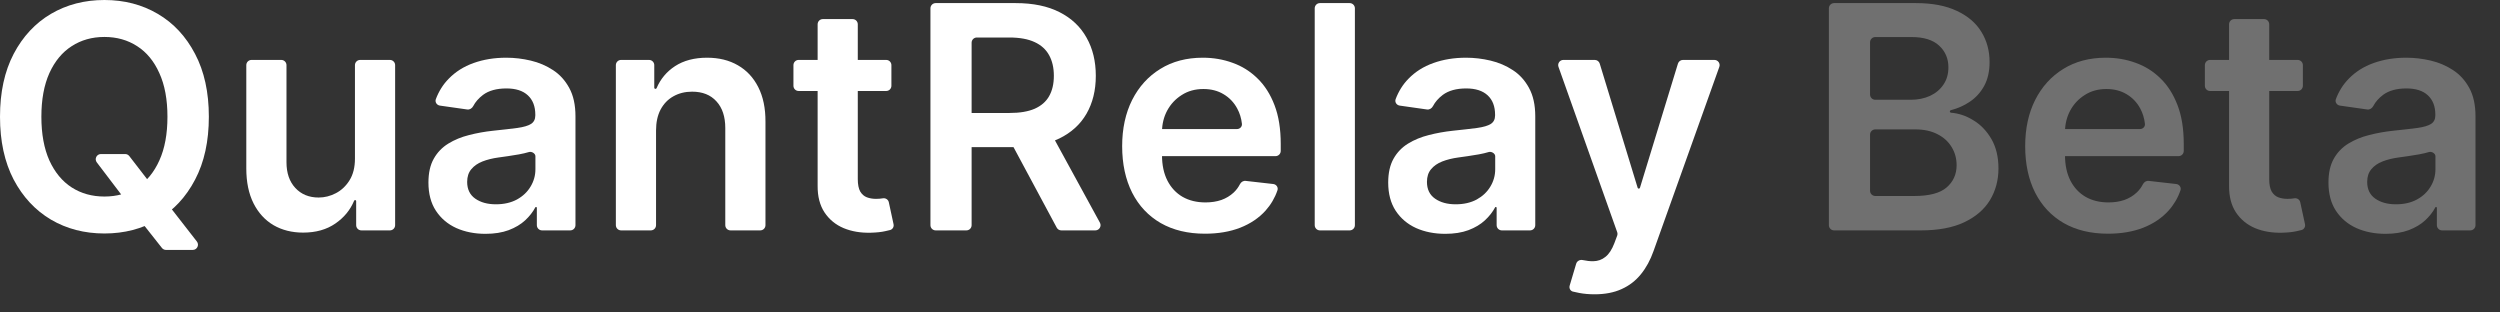
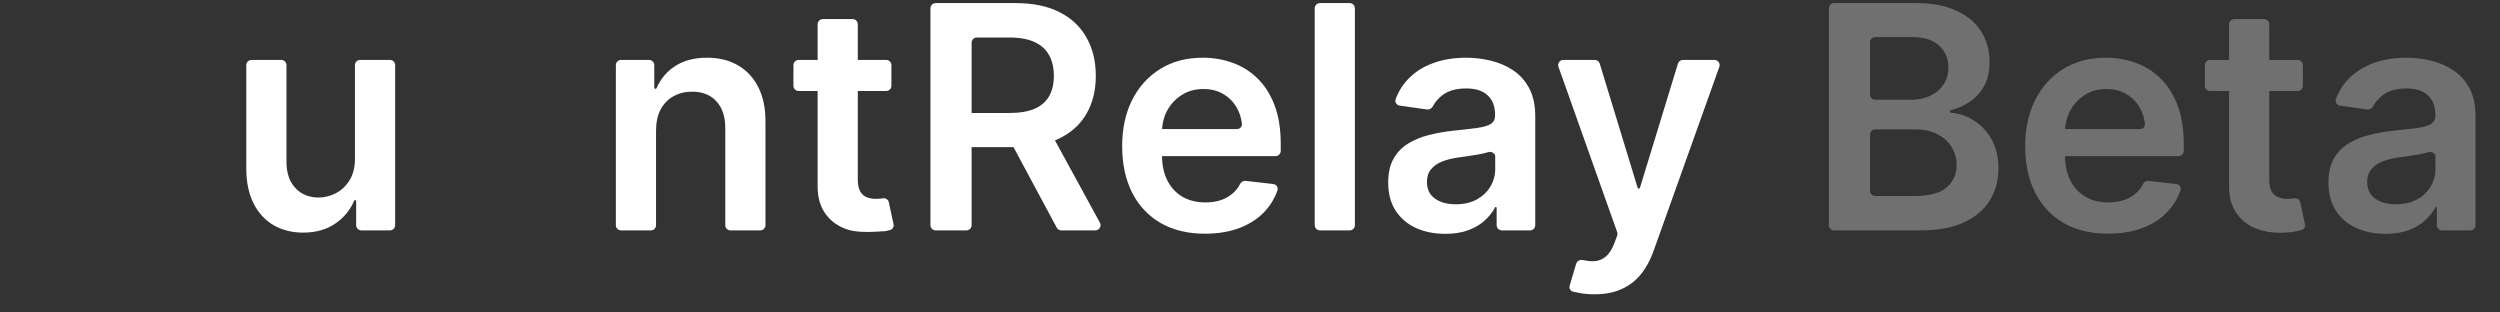
<svg xmlns="http://www.w3.org/2000/svg" width="96" height="12" viewBox="0 0 96 12" fill="none">
  <rect x="0" y="0" width="96" height="12" fill="#333333" stroke="none" />
  <path d="M91.603 8.979C91.189 8.979 90.815 8.905 90.483 8.757C90.153 8.607 89.892 8.385 89.698 8.092C89.508 7.8 89.413 7.439 89.413 7.01C89.413 6.641 89.481 6.335 89.618 6.094C89.754 5.852 89.94 5.659 90.176 5.514C90.412 5.369 90.677 5.26 90.973 5.186C91.271 5.109 91.579 5.054 91.897 5.02C92.281 4.98 92.592 4.945 92.831 4.913C93.069 4.879 93.243 4.828 93.35 4.76C93.461 4.689 93.517 4.58 93.517 4.432V4.406C93.517 4.085 93.421 3.837 93.231 3.661C93.041 3.484 92.767 3.396 92.409 3.396C92.031 3.396 91.731 3.479 91.51 3.643C91.342 3.77 91.216 3.914 91.132 4.075C91.087 4.16 90.998 4.218 90.903 4.204L89.853 4.055C89.733 4.038 89.655 3.918 89.698 3.805C89.813 3.502 89.976 3.242 90.189 3.026C90.45 2.756 90.769 2.554 91.147 2.42C91.525 2.284 91.943 2.216 92.4 2.216C92.716 2.216 93.029 2.253 93.342 2.327C93.654 2.401 93.94 2.523 94.198 2.693C94.457 2.861 94.664 3.089 94.821 3.379C94.98 3.669 95.059 4.031 95.059 4.466V8.647C95.059 8.757 94.97 8.847 94.859 8.847H93.776C93.666 8.847 93.576 8.757 93.576 8.647V7.979C93.576 7.962 93.562 7.947 93.544 7.947V7.947C93.533 7.947 93.522 7.954 93.516 7.965C93.423 8.14 93.294 8.305 93.129 8.459C92.961 8.615 92.75 8.741 92.494 8.838C92.241 8.932 91.944 8.979 91.603 8.979ZM92.004 7.845C92.314 7.845 92.582 7.784 92.809 7.662C93.037 7.537 93.211 7.372 93.333 7.168C93.458 6.963 93.521 6.74 93.521 6.499V6C93.521 5.891 93.378 5.808 93.274 5.838V5.838C93.16 5.872 93.032 5.902 92.89 5.928C92.748 5.953 92.608 5.976 92.468 5.996C92.329 6.016 92.208 6.033 92.106 6.047C91.876 6.078 91.67 6.129 91.488 6.2C91.306 6.271 91.163 6.371 91.058 6.499C90.953 6.624 90.9 6.786 90.9 6.984C90.9 7.268 91.004 7.483 91.211 7.628C91.419 7.773 91.683 7.845 92.004 7.845Z" fill="white" fill-opacity="0.3" />
  <path d="M88.23 2.301C88.34 2.301 88.43 2.391 88.43 2.501V3.294C88.43 3.405 88.34 3.494 88.23 3.494H84.867C84.756 3.494 84.667 3.405 84.667 3.294V2.501C84.667 2.391 84.756 2.301 84.867 2.301H88.23ZM85.596 0.933C85.596 0.822 85.685 0.733 85.796 0.733H86.939C87.049 0.733 87.138 0.822 87.138 0.933V6.878C87.138 7.085 87.17 7.244 87.232 7.355C87.298 7.463 87.383 7.537 87.488 7.577C87.593 7.616 87.71 7.636 87.837 7.636C87.934 7.636 88.022 7.629 88.102 7.615V7.615C88.204 7.597 88.307 7.662 88.329 7.764L88.512 8.609C88.533 8.708 88.477 8.807 88.379 8.833C88.325 8.847 88.263 8.861 88.195 8.876C88.045 8.911 87.86 8.93 87.641 8.936C87.255 8.947 86.907 8.889 86.597 8.761C86.288 8.631 86.042 8.429 85.86 8.156C85.681 7.884 85.593 7.543 85.596 7.134V0.933Z" fill="white" fill-opacity="0.3" />
  <path d="M80.946 8.974C80.289 8.974 79.723 8.838 79.245 8.565C78.771 8.29 78.406 7.901 78.15 7.398C77.894 6.892 77.767 6.297 77.767 5.612C77.767 4.939 77.894 4.348 78.15 3.839C78.409 3.328 78.769 2.93 79.233 2.646C79.696 2.359 80.24 2.216 80.865 2.216C81.268 2.216 81.649 2.281 82.007 2.412C82.368 2.54 82.686 2.739 82.961 3.009C83.24 3.278 83.458 3.622 83.618 4.04C83.777 4.455 83.856 4.949 83.856 5.523V5.796C83.856 5.906 83.767 5.996 83.656 5.996H78.691C78.581 5.996 78.491 5.906 78.491 5.796V5.156C78.491 5.046 78.581 4.956 78.691 4.956H82.175C82.287 4.956 82.378 4.865 82.365 4.754C82.341 4.54 82.281 4.344 82.186 4.168C82.061 3.935 81.886 3.751 81.662 3.618C81.44 3.484 81.181 3.418 80.886 3.418C80.571 3.418 80.294 3.494 80.055 3.648C79.816 3.798 79.63 3.997 79.497 4.244C79.366 4.489 79.299 4.757 79.296 5.05V5.957C79.296 6.338 79.366 6.665 79.505 6.938C79.644 7.207 79.839 7.415 80.089 7.56C80.339 7.702 80.632 7.773 80.967 7.773C81.191 7.773 81.394 7.741 81.576 7.679C81.758 7.614 81.916 7.518 82.049 7.393C82.147 7.302 82.227 7.195 82.289 7.073C82.331 6.991 82.416 6.936 82.508 6.946L83.567 7.066C83.687 7.079 83.768 7.194 83.73 7.308C83.631 7.599 83.478 7.859 83.272 8.088C83.019 8.369 82.696 8.588 82.301 8.744C81.906 8.898 81.454 8.974 80.946 8.974Z" fill="white" fill-opacity="0.3" />
  <path d="M70.429 8.847C70.319 8.847 70.229 8.757 70.229 8.647V0.319C70.229 0.209 70.319 0.119 70.429 0.119H73.57C74.201 0.119 74.725 0.219 75.143 0.418C75.563 0.614 75.877 0.882 76.085 1.223C76.295 1.564 76.4 1.95 76.4 2.382C76.4 2.737 76.332 3.041 76.195 3.294C76.059 3.544 75.876 3.747 75.646 3.903C75.426 4.053 75.181 4.162 74.912 4.231C74.89 4.236 74.874 4.256 74.874 4.279V4.279C74.874 4.305 74.895 4.326 74.921 4.328C75.214 4.352 75.495 4.446 75.765 4.611C76.052 4.781 76.286 5.023 76.468 5.335C76.65 5.648 76.741 6.026 76.741 6.469C76.741 6.92 76.631 7.327 76.413 7.688C76.194 8.045 75.864 8.328 75.424 8.536C74.984 8.743 74.43 8.847 73.762 8.847H70.429ZM71.81 7.326C71.81 7.436 71.9 7.526 72.01 7.526H73.511C74.085 7.526 74.498 7.416 74.751 7.197C75.006 6.976 75.134 6.692 75.134 6.345C75.134 6.087 75.07 5.854 74.942 5.646C74.815 5.436 74.633 5.271 74.397 5.152C74.161 5.03 73.88 4.969 73.553 4.969H72.01C71.9 4.969 71.81 5.058 71.81 5.169V7.326ZM71.81 3.631C71.81 3.741 71.9 3.831 72.01 3.831H73.374C73.647 3.831 73.893 3.781 74.112 3.682C74.33 3.58 74.502 3.436 74.627 3.251C74.755 3.064 74.819 2.842 74.819 2.587C74.819 2.249 74.7 1.97 74.461 1.751C74.225 1.533 73.874 1.423 73.408 1.423H72.01C71.9 1.423 71.81 1.513 71.81 1.623V3.631Z" fill="white" fill-opacity="0.3" />
  <path d="M61.229 11.301C61.019 11.301 60.825 11.284 60.646 11.25C60.553 11.233 60.469 11.215 60.396 11.196C60.297 11.169 60.246 11.064 60.276 10.965L60.525 10.128C60.556 10.023 60.667 9.963 60.774 9.986C60.922 10.018 61.059 10.033 61.182 10.031C61.359 10.028 61.514 9.973 61.647 9.865C61.783 9.76 61.898 9.584 61.992 9.337L62.099 9.051C62.115 9.007 62.116 8.959 62.1 8.914L59.846 2.568C59.799 2.438 59.896 2.301 60.034 2.301H61.239C61.327 2.301 61.405 2.359 61.43 2.443L62.886 7.212C62.892 7.231 62.91 7.244 62.93 7.244V7.244C62.95 7.244 62.968 7.231 62.974 7.212L64.433 2.443C64.459 2.359 64.537 2.301 64.624 2.301H65.833C65.972 2.301 66.068 2.438 66.022 2.568L63.496 9.639C63.374 9.986 63.212 10.283 63.011 10.53C62.809 10.78 62.562 10.97 62.269 11.101C61.979 11.234 61.633 11.301 61.229 11.301Z" fill="white" />
  <path d="M55.498 8.979C55.083 8.979 54.709 8.905 54.377 8.757C54.048 8.607 53.786 8.385 53.593 8.092C53.403 7.8 53.307 7.439 53.307 7.01C53.307 6.641 53.376 6.335 53.512 6.094C53.648 5.852 53.834 5.659 54.07 5.514C54.306 5.369 54.572 5.26 54.867 5.186C55.166 5.109 55.474 5.054 55.792 5.02C56.175 4.98 56.486 4.945 56.725 4.913C56.964 4.879 57.137 4.828 57.245 4.76C57.356 4.689 57.411 4.58 57.411 4.432V4.406C57.411 4.085 57.316 3.837 57.126 3.661C56.935 3.484 56.661 3.396 56.303 3.396C55.925 3.396 55.626 3.479 55.404 3.643C55.236 3.77 55.11 3.914 55.026 4.075C54.982 4.16 54.892 4.218 54.797 4.204L53.748 4.055C53.628 4.038 53.55 3.918 53.593 3.805C53.708 3.502 53.871 3.242 54.083 3.026C54.344 2.756 54.664 2.554 55.042 2.42C55.42 2.284 55.837 2.216 56.295 2.216C56.61 2.216 56.924 2.253 57.236 2.327C57.549 2.401 57.834 2.523 58.093 2.693C58.352 2.861 58.559 3.089 58.715 3.379C58.874 3.669 58.954 4.031 58.954 4.466V8.647C58.954 8.757 58.864 8.847 58.754 8.847H57.671C57.56 8.847 57.471 8.757 57.471 8.647V7.979C57.471 7.962 57.457 7.947 57.439 7.947V7.947C57.427 7.947 57.416 7.954 57.411 7.965C57.318 8.14 57.188 8.305 57.023 8.459C56.856 8.615 56.644 8.741 56.389 8.838C56.136 8.932 55.839 8.979 55.498 8.979ZM55.898 7.845C56.208 7.845 56.477 7.784 56.704 7.662C56.931 7.537 57.106 7.372 57.228 7.168C57.353 6.963 57.416 6.74 57.416 6.499V6C57.416 5.891 57.273 5.808 57.168 5.838V5.838C57.055 5.872 56.927 5.902 56.785 5.928C56.643 5.953 56.502 5.976 56.363 5.996C56.224 6.016 56.103 6.033 56.001 6.047C55.771 6.078 55.565 6.129 55.383 6.2C55.201 6.271 55.057 6.371 54.952 6.499C54.847 6.624 54.795 6.786 54.795 6.984C54.795 7.268 54.898 7.483 55.106 7.628C55.313 7.773 55.577 7.845 55.898 7.845Z" fill="white" />
  <path d="M51.828 0.119C51.938 0.119 52.028 0.209 52.028 0.319V8.647C52.028 8.757 51.938 8.847 51.828 8.847H50.685C50.575 8.847 50.485 8.757 50.485 8.647V0.319C50.485 0.209 50.575 0.119 50.685 0.119H51.828Z" fill="white" />
  <path d="M46.27 8.974C45.614 8.974 45.047 8.838 44.57 8.565C44.095 8.29 43.73 7.901 43.474 7.398C43.219 6.892 43.091 6.297 43.091 5.612C43.091 4.939 43.219 4.348 43.474 3.839C43.733 3.328 44.094 2.93 44.557 2.646C45.02 2.359 45.564 2.216 46.189 2.216C46.592 2.216 46.973 2.281 47.331 2.412C47.692 2.54 48.01 2.739 48.285 3.009C48.564 3.278 48.783 3.622 48.942 4.04C49.101 4.455 49.18 4.949 49.18 5.523V5.796C49.18 5.906 49.091 5.996 48.98 5.996H44.015C43.905 5.996 43.815 5.906 43.815 5.796V5.156C43.815 5.046 43.905 4.956 44.015 4.956H47.5C47.611 4.956 47.702 4.865 47.69 4.754C47.666 4.54 47.606 4.344 47.51 4.168C47.385 3.935 47.21 3.751 46.986 3.618C46.764 3.484 46.506 3.418 46.21 3.418C45.895 3.418 45.618 3.494 45.379 3.648C45.141 3.798 44.955 3.997 44.821 4.244C44.69 4.489 44.624 4.757 44.621 5.05V5.957C44.621 6.338 44.69 6.665 44.83 6.938C44.969 7.207 45.163 7.415 45.413 7.56C45.663 7.702 45.956 7.773 46.291 7.773C46.516 7.773 46.719 7.741 46.901 7.679C47.082 7.614 47.24 7.518 47.374 7.393C47.471 7.302 47.551 7.195 47.614 7.073C47.655 6.991 47.74 6.936 47.832 6.946L48.892 7.066C49.011 7.079 49.093 7.194 49.054 7.308C48.955 7.599 48.802 7.859 48.597 8.088C48.344 8.369 48.02 8.588 47.625 8.744C47.23 8.898 46.778 8.974 46.27 8.974Z" fill="white" />
  <path d="M35.929 8.847C35.819 8.847 35.729 8.757 35.729 8.647V0.319C35.729 0.209 35.819 0.119 35.929 0.119H39.002C39.673 0.119 40.235 0.236 40.69 0.469C41.147 0.702 41.492 1.028 41.725 1.449C41.961 1.866 42.079 2.354 42.079 2.911C42.079 3.47 41.959 3.956 41.721 4.368C41.485 4.777 41.137 5.094 40.677 5.318C40.217 5.54 39.651 5.651 38.981 5.651H36.85C36.739 5.651 36.65 5.561 36.65 5.451V4.538C36.65 4.428 36.739 4.338 36.85 4.338H38.768C39.16 4.338 39.481 4.284 39.731 4.176C39.981 4.065 40.166 3.905 40.285 3.695C40.407 3.482 40.468 3.22 40.468 2.911C40.468 2.601 40.407 2.337 40.285 2.118C40.163 1.896 39.977 1.729 39.727 1.615C39.477 1.499 39.154 1.44 38.759 1.44H37.51C37.4 1.44 37.31 1.53 37.31 1.64V8.647C37.31 8.757 37.221 8.847 37.11 8.847H35.929ZM40.119 4.892C40.192 4.892 40.26 4.932 40.295 4.996L42.237 8.551C42.31 8.684 42.213 8.847 42.061 8.847H40.754C40.68 8.847 40.612 8.806 40.578 8.741L38.67 5.187C38.599 5.053 38.695 4.892 38.846 4.892H40.119Z" fill="white" />
-   <path d="M34.03 2.301C34.141 2.301 34.23 2.391 34.23 2.501V3.294C34.23 3.405 34.141 3.494 34.03 3.494H30.668C30.557 3.494 30.468 3.405 30.468 3.294V2.501C30.468 2.391 30.557 2.301 30.668 2.301H34.03ZM31.397 0.933C31.397 0.822 31.486 0.733 31.597 0.733H32.739C32.85 0.733 32.939 0.822 32.939 0.933V6.878C32.939 7.085 32.971 7.244 33.033 7.355C33.098 7.463 33.184 7.537 33.289 7.577C33.394 7.616 33.51 7.636 33.638 7.636C33.735 7.636 33.823 7.629 33.902 7.615V7.615C34.005 7.597 34.108 7.662 34.13 7.764L34.312 8.609C34.334 8.708 34.278 8.807 34.18 8.833C34.126 8.847 34.064 8.861 33.996 8.876C33.846 8.911 33.661 8.93 33.442 8.936C33.056 8.947 32.708 8.889 32.398 8.761C32.088 8.631 31.843 8.429 31.661 8.156C31.482 7.884 31.394 7.543 31.397 7.134V0.933Z" fill="white" />
+   <path d="M34.03 2.301C34.141 2.301 34.23 2.391 34.23 2.501V3.294C34.23 3.405 34.141 3.494 34.03 3.494H30.668C30.557 3.494 30.468 3.405 30.468 3.294V2.501C30.468 2.391 30.557 2.301 30.668 2.301H34.03ZM31.397 0.933C31.397 0.822 31.486 0.733 31.597 0.733H32.739C32.85 0.733 32.939 0.822 32.939 0.933V6.878C32.939 7.085 32.971 7.244 33.033 7.355C33.098 7.463 33.184 7.537 33.289 7.577C33.394 7.616 33.51 7.636 33.638 7.636C33.735 7.636 33.823 7.629 33.902 7.615V7.615C34.005 7.597 34.108 7.662 34.13 7.764L34.312 8.609C34.334 8.708 34.278 8.807 34.18 8.833C34.126 8.847 34.064 8.861 33.996 8.876C33.056 8.947 32.708 8.889 32.398 8.761C32.088 8.631 31.843 8.429 31.661 8.156C31.482 7.884 31.394 7.543 31.397 7.134V0.933Z" fill="white" />
  <path d="M25.192 5.011V8.647C25.192 8.757 25.103 8.847 24.992 8.847H23.849C23.739 8.847 23.649 8.757 23.649 8.647V2.501C23.649 2.391 23.739 2.301 23.849 2.301H24.924C25.034 2.301 25.124 2.391 25.124 2.501V3.367C25.124 3.393 25.145 3.413 25.17 3.413V3.413C25.189 3.413 25.205 3.402 25.213 3.385C25.364 3.032 25.6 2.75 25.921 2.54C26.253 2.324 26.664 2.216 27.152 2.216C27.604 2.216 27.997 2.312 28.333 2.506C28.671 2.699 28.932 2.979 29.117 3.345C29.304 3.712 29.397 4.156 29.394 4.679V8.647C29.394 8.757 29.304 8.847 29.194 8.847H28.051C27.941 8.847 27.851 8.757 27.851 8.647V4.918C27.851 4.48 27.738 4.138 27.51 3.891C27.286 3.643 26.975 3.52 26.577 3.52C26.307 3.52 26.067 3.58 25.857 3.699C25.649 3.815 25.486 3.984 25.367 4.206C25.25 4.428 25.192 4.696 25.192 5.011Z" fill="white" />
-   <path d="M18.642 8.979C18.228 8.979 17.854 8.905 17.522 8.757C17.192 8.607 16.931 8.385 16.738 8.092C16.547 7.8 16.452 7.439 16.452 7.01C16.452 6.641 16.52 6.335 16.657 6.094C16.793 5.852 16.979 5.659 17.215 5.514C17.451 5.369 17.716 5.26 18.012 5.186C18.31 5.109 18.618 5.054 18.936 5.02C19.32 4.98 19.631 4.945 19.87 4.913C20.108 4.879 20.282 4.828 20.39 4.76C20.5 4.689 20.556 4.58 20.556 4.432V4.406C20.556 4.085 20.46 3.837 20.27 3.661C20.08 3.484 19.806 3.396 19.448 3.396C19.07 3.396 18.77 3.479 18.549 3.643C18.381 3.77 18.255 3.914 18.171 4.075C18.126 4.16 18.037 4.218 17.942 4.204L16.892 4.055C16.772 4.038 16.694 3.918 16.737 3.805C16.852 3.502 17.015 3.242 17.228 3.026C17.489 2.756 17.809 2.554 18.186 2.42C18.564 2.284 18.982 2.216 19.439 2.216C19.755 2.216 20.069 2.253 20.381 2.327C20.694 2.401 20.979 2.523 21.238 2.693C21.496 2.861 21.703 3.089 21.86 3.379C22.019 3.669 22.098 4.031 22.098 4.466V8.647C22.098 8.757 22.009 8.847 21.898 8.847H20.815C20.705 8.847 20.615 8.757 20.615 8.647V7.979C20.615 7.962 20.601 7.947 20.584 7.947V7.947C20.572 7.947 20.561 7.954 20.555 7.965C20.462 8.14 20.333 8.305 20.168 8.459C20 8.615 19.789 8.741 19.533 8.838C19.28 8.932 18.983 8.979 18.642 8.979ZM19.043 7.845C19.353 7.845 19.621 7.784 19.848 7.662C20.076 7.537 20.25 7.372 20.372 7.168C20.497 6.963 20.56 6.74 20.56 6.499V6C20.56 5.891 20.417 5.808 20.313 5.838V5.838C20.199 5.872 20.071 5.902 19.929 5.928C19.787 5.953 19.647 5.976 19.507 5.996C19.368 6.016 19.247 6.033 19.145 6.047C18.915 6.078 18.709 6.129 18.527 6.2C18.346 6.271 18.202 6.371 18.097 6.499C17.992 6.624 17.939 6.786 17.939 6.984C17.939 7.268 18.043 7.483 18.25 7.628C18.458 7.773 18.722 7.845 19.043 7.845Z" fill="white" />
  <path d="M13.63 6.094V2.501C13.63 2.391 13.72 2.301 13.83 2.301H14.973C15.083 2.301 15.173 2.391 15.173 2.501V8.647C15.173 8.757 15.083 8.847 14.973 8.847H13.877C13.766 8.847 13.677 8.757 13.677 8.647V7.724C13.677 7.701 13.659 7.683 13.636 7.683V7.683C13.62 7.683 13.605 7.693 13.598 7.709C13.45 8.064 13.21 8.355 12.88 8.582C12.545 8.815 12.131 8.932 11.64 8.932C11.211 8.932 10.832 8.837 10.502 8.646C10.175 8.453 9.92 8.173 9.735 7.807C9.55 7.438 9.458 6.991 9.458 6.469V2.501C9.458 2.391 9.548 2.301 9.658 2.301H10.801C10.911 2.301 11.001 2.391 11.001 2.501V6.23C11.001 6.645 11.114 6.974 11.342 7.219C11.569 7.463 11.867 7.585 12.236 7.585C12.464 7.585 12.684 7.53 12.897 7.419C13.11 7.308 13.285 7.143 13.421 6.925C13.56 6.703 13.63 6.426 13.63 6.094Z" fill="white" />
-   <path d="M3.717 6.236C3.617 6.104 3.711 5.915 3.876 5.915H4.807C4.869 5.915 4.927 5.944 4.965 5.993L5.753 7.014L6.358 7.73L7.56 9.274C7.662 9.405 7.568 9.597 7.402 9.597H6.374C6.313 9.597 6.255 9.569 6.217 9.52L5.288 8.344L4.866 7.747L3.717 6.236ZM8.02 4.483C8.02 5.423 7.844 6.229 7.491 6.899C7.142 7.567 6.665 8.078 6.06 8.433C5.457 8.788 4.774 8.966 4.01 8.966C3.246 8.966 2.561 8.788 1.956 8.433C1.354 8.075 0.876 7.562 0.524 6.895C0.175 6.224 0 5.42 0 4.483C0 3.543 0.175 2.739 0.524 2.071C0.876 1.401 1.354 0.888 1.956 0.533C2.561 0.178 3.246 0 4.01 0C4.774 0 5.457 0.178 6.06 0.533C6.665 0.888 7.142 1.401 7.491 2.071C7.844 2.739 8.02 3.543 8.02 4.483ZM6.43 4.483C6.43 3.821 6.327 3.263 6.119 2.808C5.915 2.351 5.631 2.006 5.267 1.773C4.903 1.537 4.484 1.419 4.01 1.419C3.536 1.419 3.116 1.537 2.753 1.773C2.389 2.006 2.104 2.351 1.896 2.808C1.692 3.263 1.589 3.821 1.589 4.483C1.589 5.145 1.692 5.705 1.896 6.162C2.104 6.616 2.389 6.962 2.753 7.197C3.116 7.43 3.536 7.547 4.01 7.547C4.484 7.547 4.903 7.43 5.267 7.197C5.631 6.962 5.915 6.616 6.119 6.162C6.327 5.705 6.43 5.145 6.43 4.483Z" fill="white" />
</svg>